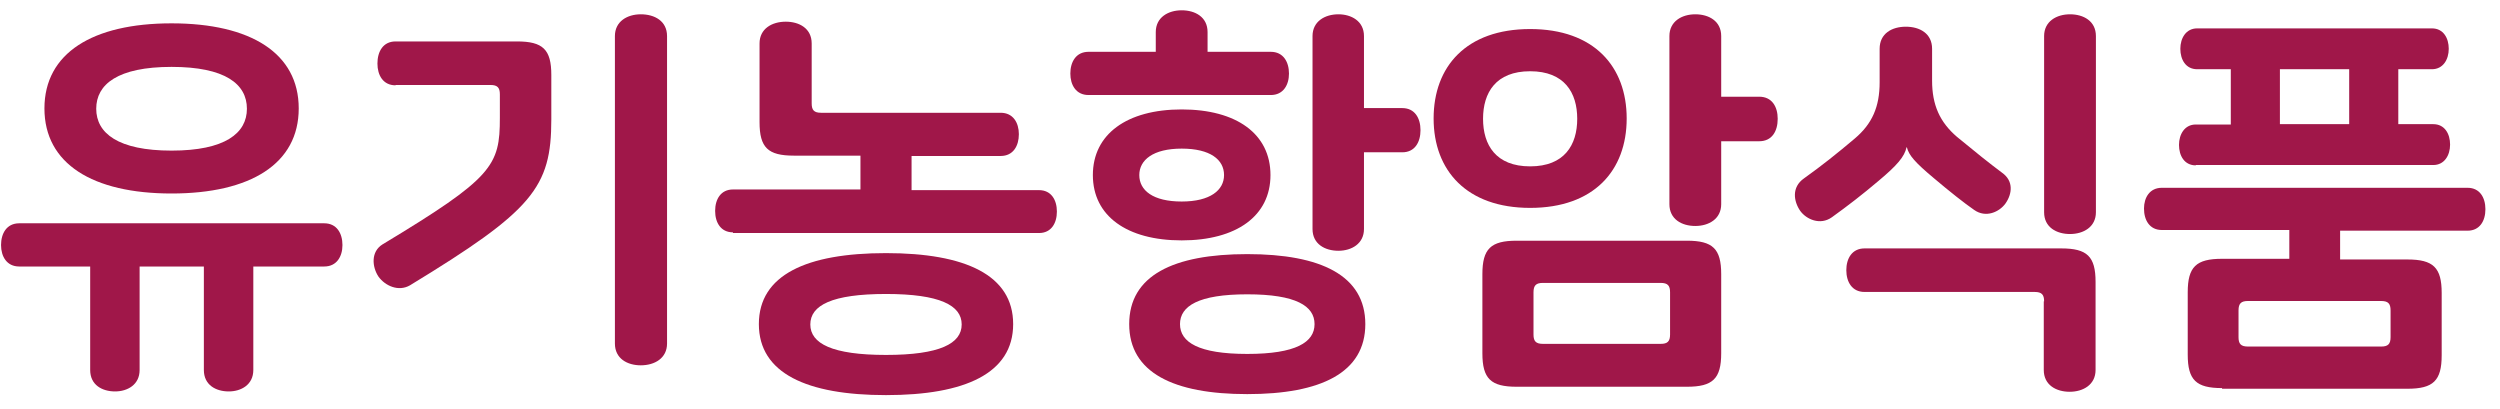
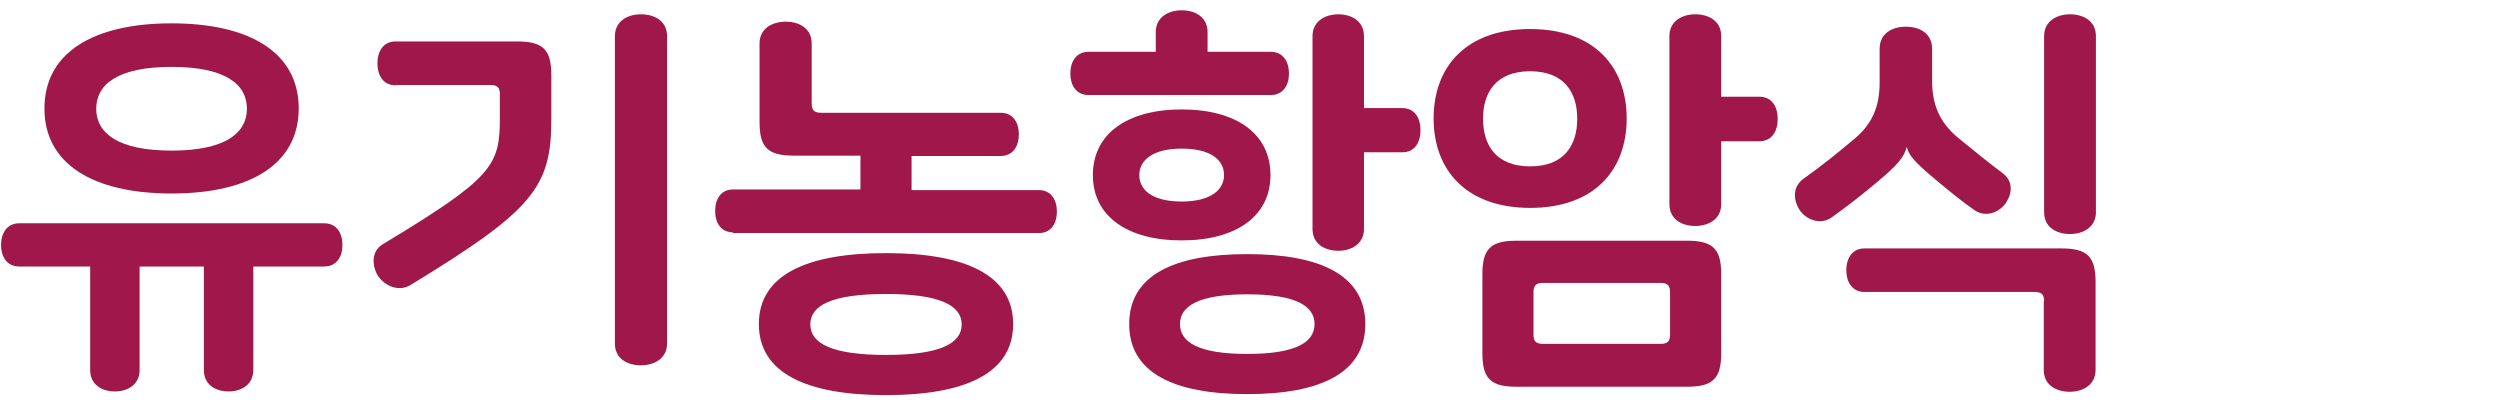
<svg xmlns="http://www.w3.org/2000/svg" width="110" height="18" viewBox="0 0 110 18" fill="none">
  <path d="M6.143 11.726V16.28C6.143 16.928 5.61 17.223 5.063 17.223C4.5 17.223 3.968 16.943 3.968 16.28V11.726H0.845C0.297 11.726 0.046 11.284 0.046 10.783C0.046 10.267 0.297 9.825 0.845 9.825H14.268C14.816 9.825 15.068 10.267 15.068 10.783C15.068 11.284 14.816 11.726 14.268 11.726H11.146V16.28C11.146 16.928 10.613 17.223 10.065 17.223C9.503 17.223 8.97 16.943 8.97 16.28V11.726H6.143ZM7.549 1.027C11.027 1.027 13.144 2.339 13.144 4.771C13.144 7.202 11.027 8.514 7.549 8.514C4.071 8.514 1.955 7.202 1.955 4.771C1.955 2.339 4.071 1.027 7.549 1.027ZM7.549 2.943C5.181 2.943 4.234 3.709 4.234 4.785C4.234 5.861 5.196 6.627 7.549 6.627C9.902 6.627 10.864 5.861 10.864 4.785C10.864 3.695 9.902 2.943 7.549 2.943Z" fill="#A01749" />
  <path d="M17.406 3.754C16.858 3.754 16.607 3.312 16.607 2.796C16.607 2.265 16.858 1.823 17.406 1.823H22.749C23.888 1.823 24.258 2.177 24.258 3.297V5.257C24.258 8.248 23.444 9.265 18.042 12.552C17.539 12.846 16.947 12.581 16.651 12.168C16.37 11.741 16.311 11.078 16.829 10.754C21.698 7.821 21.994 7.29 21.994 5.183V4.152C21.994 3.857 21.89 3.739 21.58 3.739H17.406V3.754ZM29.35 15.116C29.35 15.764 28.802 16.074 28.195 16.074C27.603 16.074 27.056 15.779 27.056 15.116V1.587C27.056 0.939 27.603 0.629 28.195 0.629C28.802 0.629 29.35 0.924 29.35 1.587V15.116Z" fill="#A01749" />
  <path d="M32.25 10.223C31.718 10.223 31.466 9.796 31.466 9.28C31.466 8.764 31.718 8.337 32.25 8.337H37.86V6.848H34.929C33.79 6.848 33.42 6.495 33.42 5.375V1.912C33.42 1.263 33.967 0.954 34.574 0.954C35.166 0.954 35.714 1.248 35.714 1.912V4.549C35.714 4.844 35.817 4.962 36.128 4.962H44.031C44.579 4.962 44.83 5.404 44.83 5.905C44.83 6.421 44.579 6.863 44.031 6.863H40.109V8.366H45.718C46.251 8.366 46.503 8.794 46.503 9.309C46.503 9.825 46.251 10.253 45.718 10.253H32.25V10.223ZM38.984 11.137C42.462 11.137 44.579 12.095 44.579 14.261C44.579 16.427 42.462 17.385 38.984 17.385C35.506 17.385 33.39 16.427 33.39 14.261C33.39 12.095 35.492 11.137 38.984 11.137ZM38.984 12.935C36.602 12.935 35.654 13.436 35.654 14.276C35.654 15.116 36.616 15.617 38.984 15.617C41.352 15.617 42.314 15.116 42.314 14.276C42.314 13.436 41.352 12.935 38.984 12.935Z" fill="#A01749" />
  <path d="M50.854 2.265V1.411C50.854 0.762 51.402 0.453 51.994 0.453C52.586 0.453 53.133 0.747 53.133 1.411V2.28H55.916C56.463 2.28 56.715 2.722 56.715 3.238C56.715 3.739 56.463 4.181 55.916 4.181H47.894C47.346 4.181 47.095 3.739 47.095 3.238C47.095 2.722 47.346 2.28 47.894 2.28H50.854V2.265ZM55.901 7.703C55.901 9.501 54.406 10.577 51.994 10.577C49.581 10.577 48.086 9.501 48.086 7.703C48.086 5.905 49.581 4.815 51.994 4.815C54.406 4.815 55.901 5.891 55.901 7.703ZM54.88 11.181C58.121 11.181 60.074 12.124 60.074 14.261C60.074 16.398 58.121 17.341 54.88 17.341C51.638 17.341 49.685 16.398 49.685 14.261C49.685 12.124 51.624 11.181 54.88 11.181ZM53.858 7.703C53.858 7.025 53.252 6.539 51.994 6.539C50.736 6.539 50.129 7.04 50.129 7.703C50.129 8.381 50.736 8.867 51.994 8.867C53.252 8.867 53.858 8.366 53.858 7.703ZM54.88 12.95C52.734 12.95 51.92 13.465 51.92 14.261C51.92 15.057 52.734 15.573 54.88 15.573C57.026 15.573 57.84 15.057 57.84 14.261C57.84 13.465 57.026 12.95 54.88 12.95ZM60.015 4.756H61.702C62.25 4.756 62.502 5.198 62.502 5.728C62.502 6.259 62.25 6.701 61.702 6.701H60.015V10.076C60.015 10.724 59.468 11.034 58.89 11.034C58.298 11.034 57.751 10.739 57.751 10.076V1.587C57.751 0.939 58.298 0.629 58.89 0.629C59.453 0.629 60.015 0.924 60.015 1.587V4.756Z" fill="#A01749" />
  <path d="M67.326 1.278C70.138 1.278 71.574 2.928 71.574 5.213C71.574 7.497 70.138 9.147 67.326 9.147C64.529 9.147 63.079 7.497 63.079 5.213C63.079 2.928 64.514 1.278 67.326 1.278ZM66.734 17.017C65.595 17.017 65.225 16.663 65.225 15.543V12.065C65.225 10.945 65.595 10.591 66.734 10.591H74.223C75.363 10.591 75.733 10.945 75.733 12.065V15.543C75.733 16.663 75.363 17.017 74.223 17.017H66.734ZM67.326 3.135C65.817 3.135 65.254 4.078 65.254 5.227C65.254 6.377 65.817 7.32 67.326 7.32C68.836 7.32 69.398 6.377 69.398 5.227C69.398 4.078 68.836 3.135 67.326 3.135ZM73.069 15.13C73.365 15.13 73.483 15.027 73.483 14.718V12.861C73.483 12.566 73.38 12.448 73.069 12.448H67.889C67.593 12.448 67.474 12.552 67.474 12.861V14.718C67.474 15.013 67.578 15.13 67.889 15.13H73.069ZM77.405 4.255C77.968 4.255 78.219 4.697 78.219 5.227C78.219 5.773 77.968 6.215 77.405 6.215H75.733V8.985C75.733 9.634 75.185 9.943 74.593 9.943C74.001 9.943 73.454 9.648 73.454 8.985V1.587C73.454 0.939 74.001 0.629 74.593 0.629C75.185 0.629 75.733 0.924 75.733 1.587V4.255H77.405Z" fill="#A01749" />
  <path d="M85.012 3.547C85.012 4.623 85.353 5.375 86.108 6.023C86.892 6.671 87.558 7.202 88.091 7.6C88.594 7.954 88.55 8.514 88.239 8.956C87.972 9.324 87.38 9.604 86.862 9.236C86.433 8.941 85.782 8.425 85.086 7.836C84.258 7.143 83.991 6.834 83.902 6.48H83.888C83.799 6.893 83.473 7.276 82.644 7.968C81.949 8.558 81.298 9.059 80.602 9.56C80.084 9.928 79.477 9.648 79.211 9.28C78.915 8.853 78.826 8.234 79.374 7.85C80.158 7.29 80.824 6.76 81.608 6.097C82.378 5.448 82.704 4.697 82.704 3.621V2.147C82.704 1.469 83.251 1.175 83.858 1.175C84.465 1.175 85.012 1.469 85.012 2.147V3.547ZM89.941 13.259C89.941 12.964 89.837 12.846 89.526 12.846H82.038C81.49 12.846 81.238 12.404 81.238 11.888C81.238 11.373 81.49 10.93 82.038 10.93H90.696C91.835 10.93 92.205 11.284 92.205 12.404V16.28C92.205 16.928 91.658 17.238 91.066 17.238C90.474 17.238 89.926 16.943 89.926 16.28V13.259H89.941ZM92.22 9.339C92.22 9.987 91.672 10.297 91.08 10.297C90.488 10.297 89.941 10.002 89.941 9.339V1.587C89.941 0.939 90.488 0.629 91.08 0.629C91.672 0.629 92.22 0.924 92.22 1.587V9.339Z" fill="#A01749" />
-   <path d="M97.77 17.076C96.63 17.076 96.26 16.722 96.26 15.602V12.861C96.26 11.741 96.63 11.387 97.77 11.387H100.73V10.12H95.121C94.588 10.12 94.336 9.693 94.336 9.177C94.336 8.691 94.588 8.263 95.121 8.263H108.574C109.107 8.263 109.358 8.691 109.358 9.206C109.358 9.722 109.107 10.15 108.574 10.15H102.965V11.417H105.925C107.064 11.417 107.434 11.771 107.434 12.891V15.632C107.434 16.752 107.064 17.105 105.925 17.105H97.77V17.076ZM96.616 7.276C96.112 7.276 95.876 6.849 95.876 6.377C95.876 5.905 96.127 5.478 96.616 5.478H98.155V3.046H96.675C96.172 3.046 95.935 2.619 95.935 2.147C95.935 1.676 96.186 1.249 96.675 1.249H107.005C107.508 1.249 107.745 1.676 107.745 2.147C107.745 2.619 107.494 3.046 107.005 3.046H105.525V5.463H107.064C107.568 5.463 107.804 5.891 107.804 6.362C107.804 6.834 107.553 7.261 107.064 7.261H96.616V7.276ZM104.77 15.248C105.066 15.248 105.185 15.145 105.185 14.836V13.657C105.185 13.362 105.081 13.244 104.77 13.244H98.91C98.614 13.244 98.495 13.348 98.495 13.657V14.836C98.495 15.131 98.599 15.248 98.91 15.248H104.77ZM100.316 5.463H103.364V3.046H100.316V5.463Z" fill="#A01749" />
</svg>